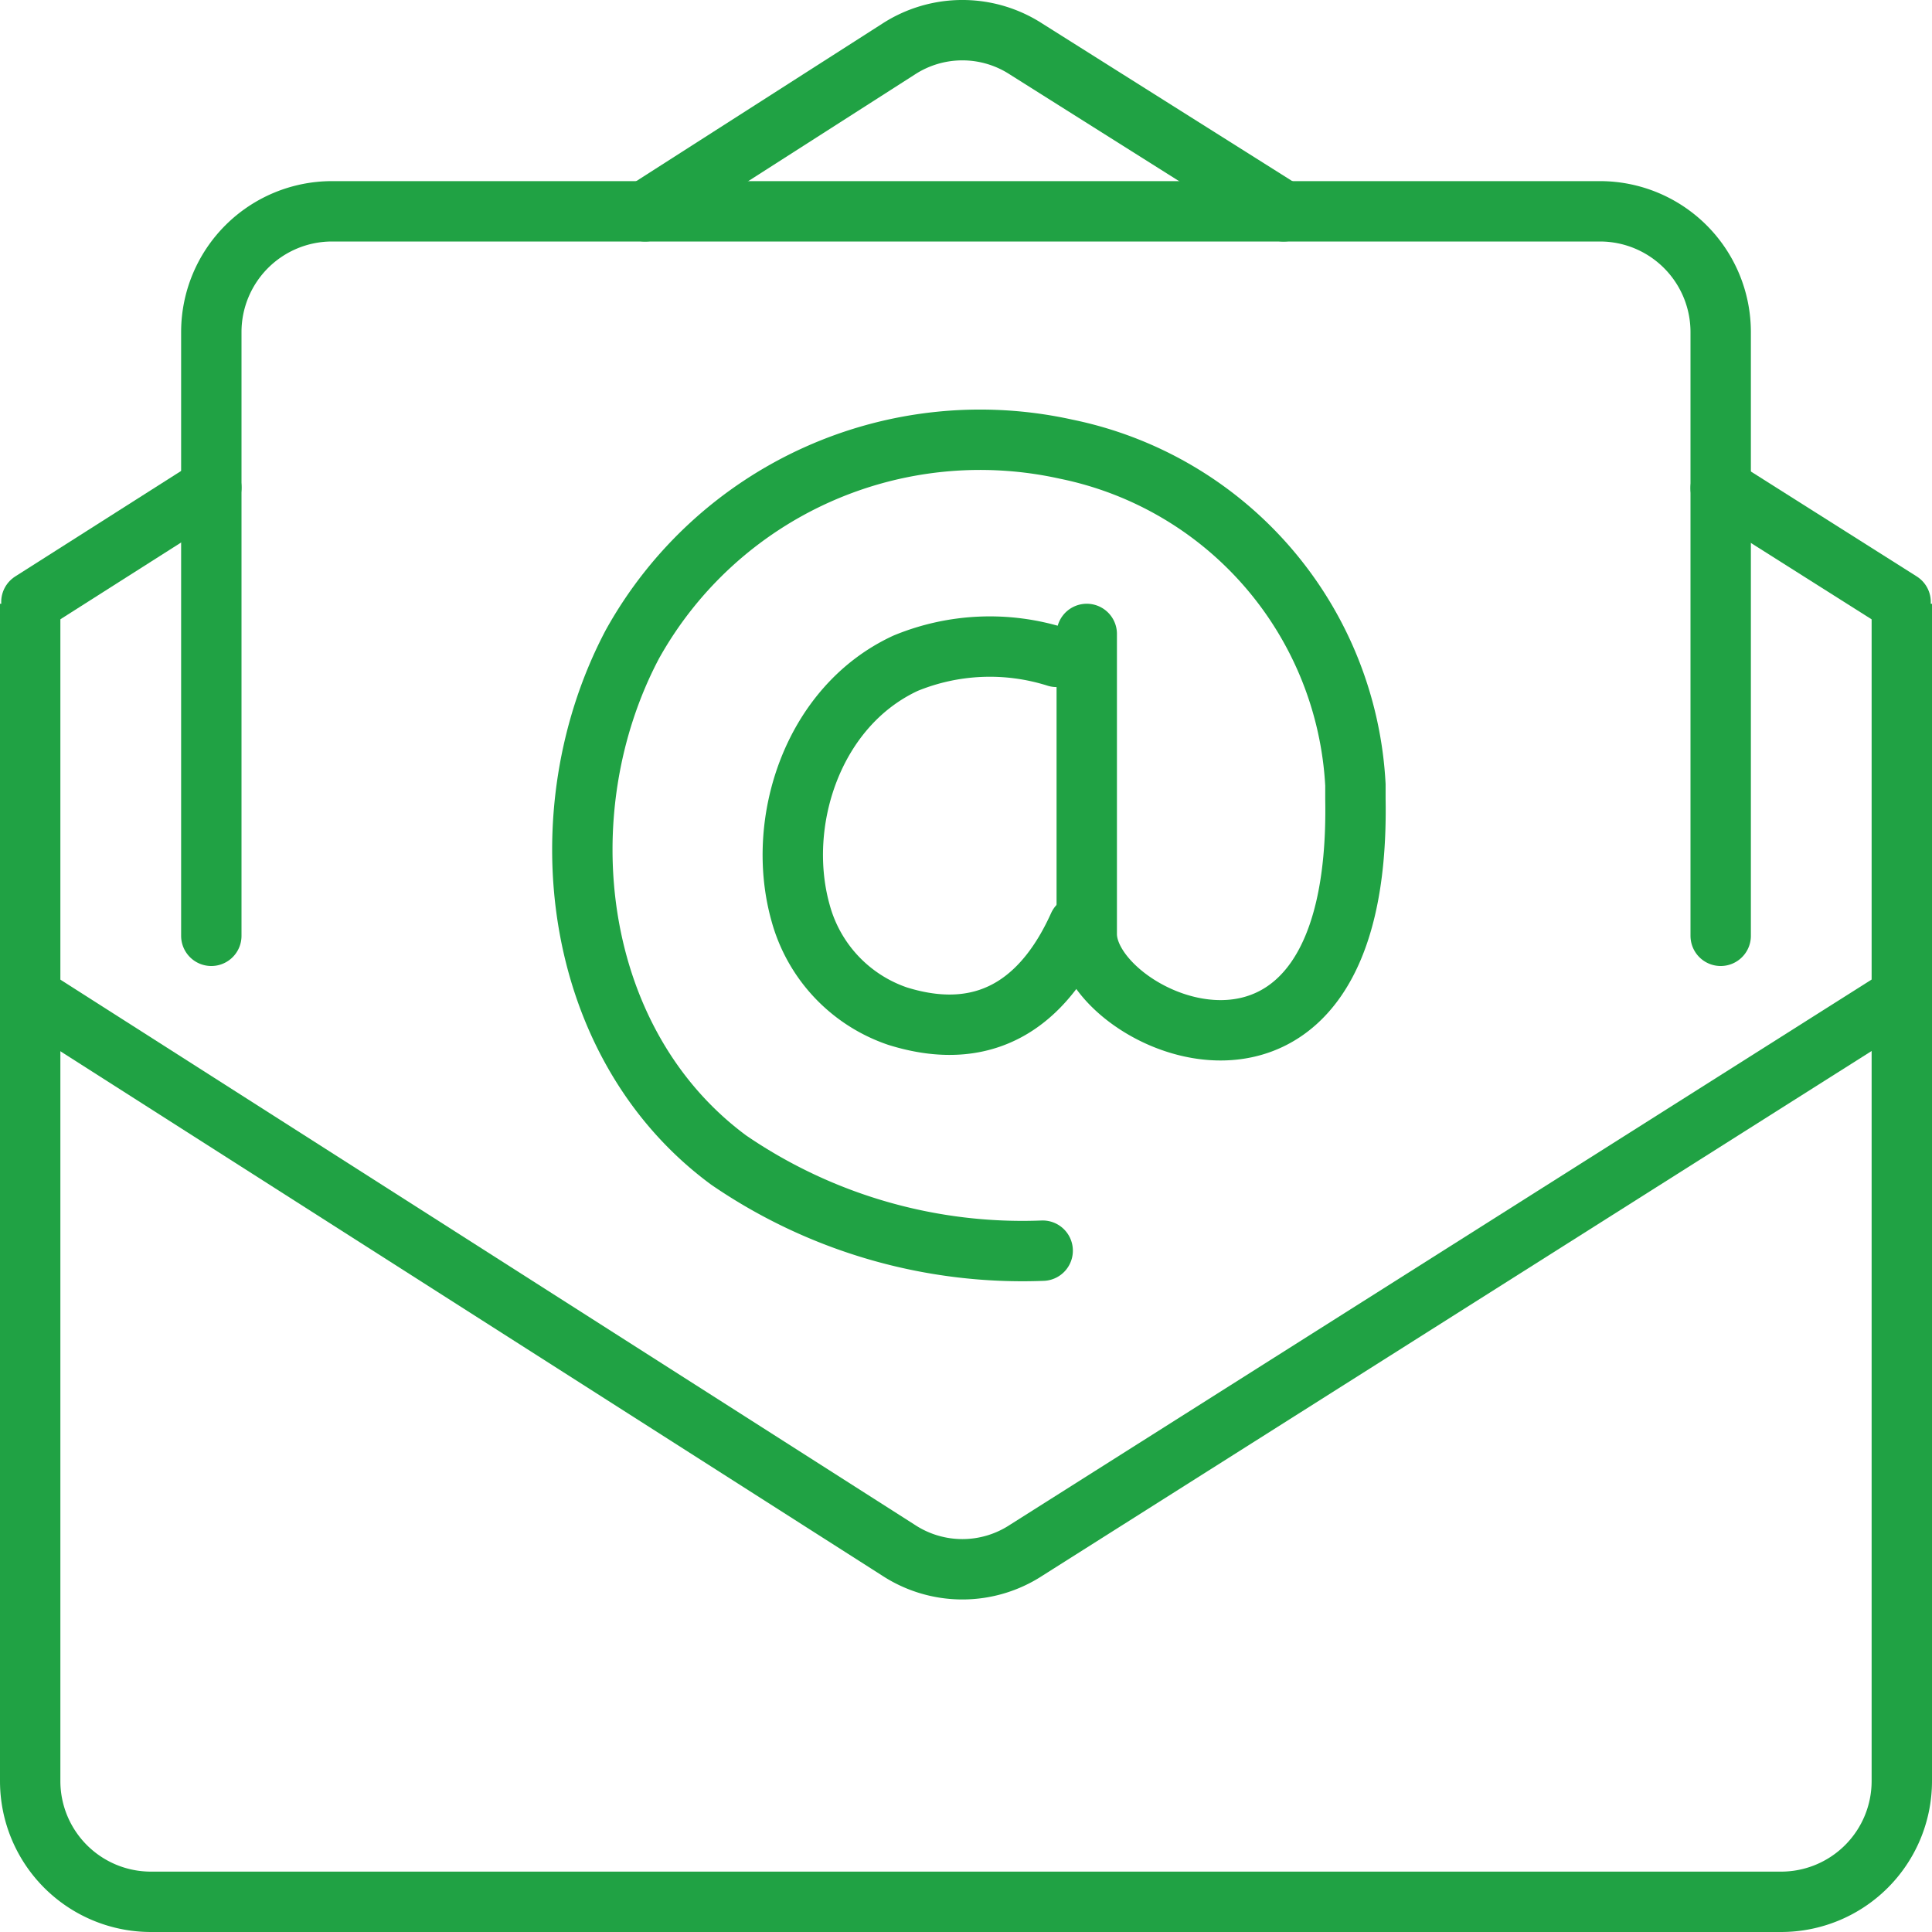
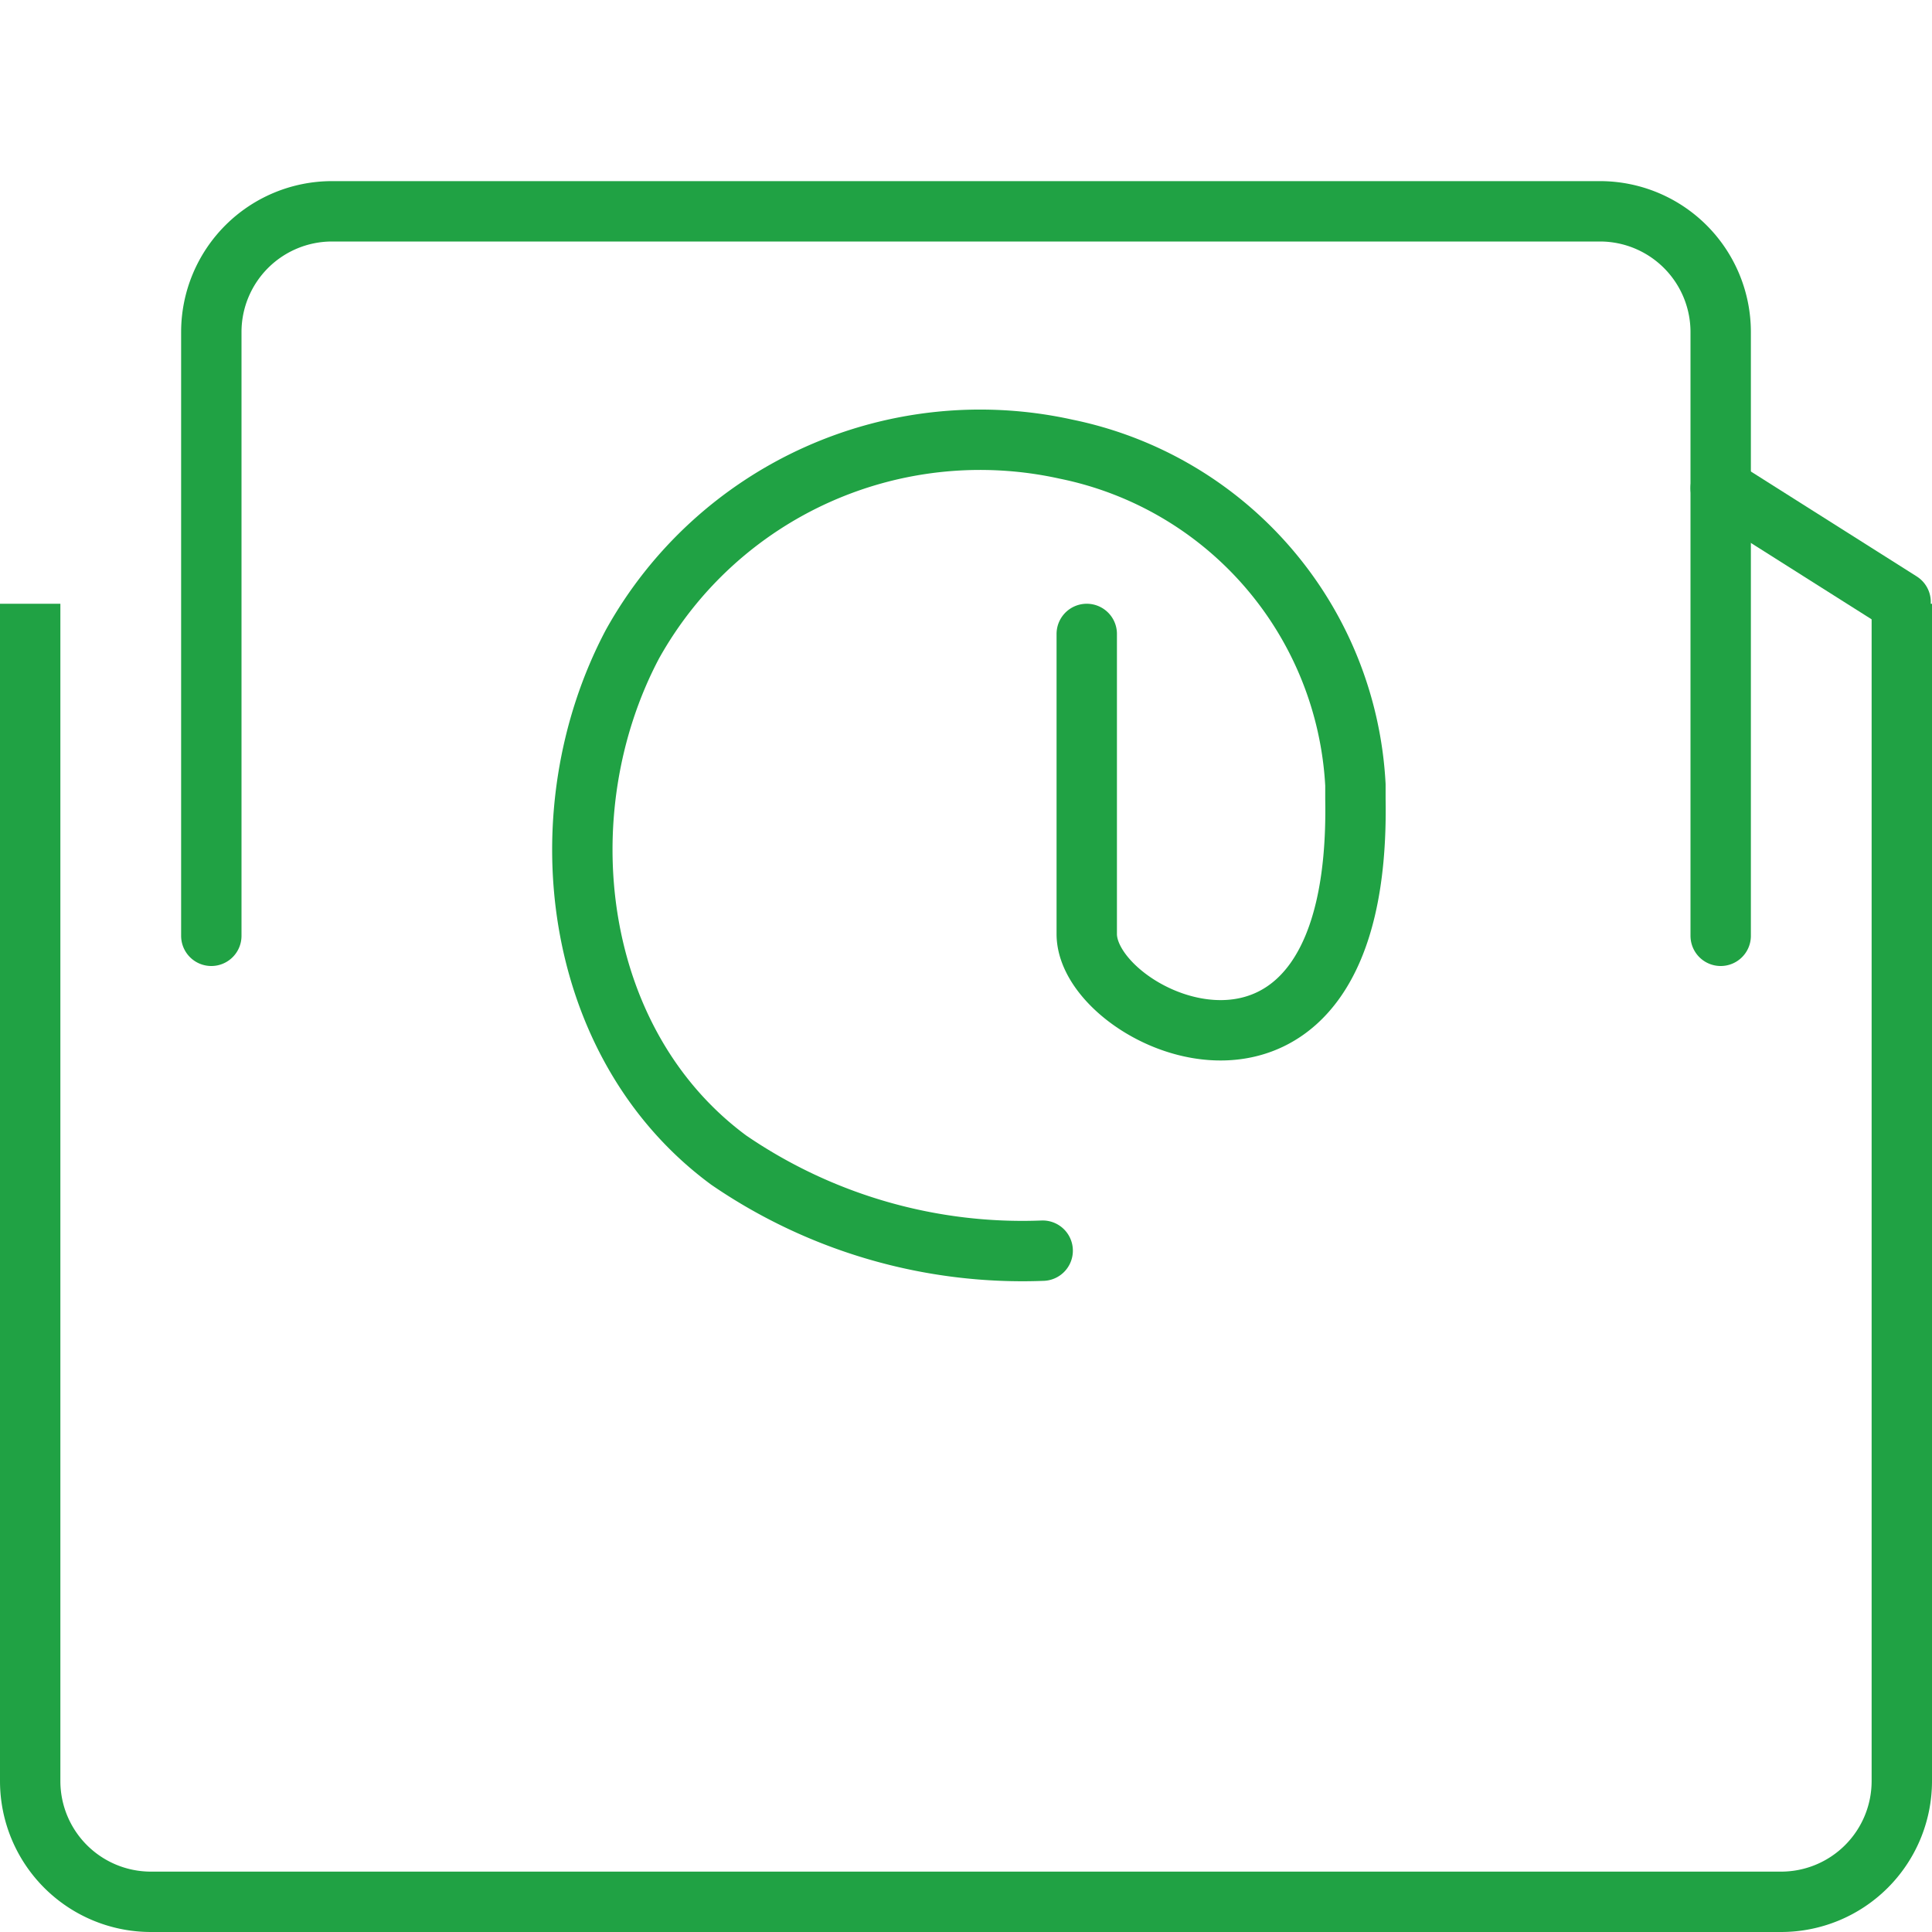
<svg xmlns="http://www.w3.org/2000/svg" id="Capa_1" data-name="Capa 1" viewBox="0 0 64 64">
  <defs>
    <style>.cls-1,.cls-2{fill:none;stroke:#20a244;stroke-linejoin:round;stroke-width:2px;}.cls-2{stroke-linecap:round;}</style>
  </defs>
  <g id="email">
    <path class="cls-1" d="M356,135v39a4,4,0,0,1-4,4H298a4,4,0,0,1-4-4V135" transform="translate(-293 -115)" />
-     <line class="cls-2" x1="7" y1="16.15" x2="1.04" y2="19.94" />
-     <path class="cls-2" d="M335.52,122,327,116.63a3.88,3.88,0,0,0-4.24,0L314.37,122" transform="translate(-293 -115)" />
    <line class="cls-2" x1="62.96" y1="19.94" x2="57" y2="16.17" />
-     <path class="cls-2" d="M356,148,327,166.35a3.86,3.86,0,0,1-4.24,0L294,148" transform="translate(-293 -115)" />
    <path class="cls-2" d="M300,146V126a4,4,0,0,1,4-4h42a4,4,0,0,1,4,4v20" transform="translate(-293 -115)" />
    <path class="cls-2" d="M327.54,156.43a17.21,17.21,0,0,1-10.4-3c-5.22-3.85-6.13-11.53-3.19-17.09a13.18,13.18,0,0,1,14.37-6.46A12,12,0,0,1,337.9,141v.48c.2,11.49-8.9,7.42-8.9,4.46V136" transform="translate(-293 -115)" />
-     <path class="cls-2" d="M328,136.76a7.33,7.33,0,0,0-5,.21c-3.09,1.43-4.32,5.28-3.48,8.27a5,5,0,0,0,3.21,3.42c3.2,1,5-.78,6-3" transform="translate(-293 -115)" />
  </g>
</svg>